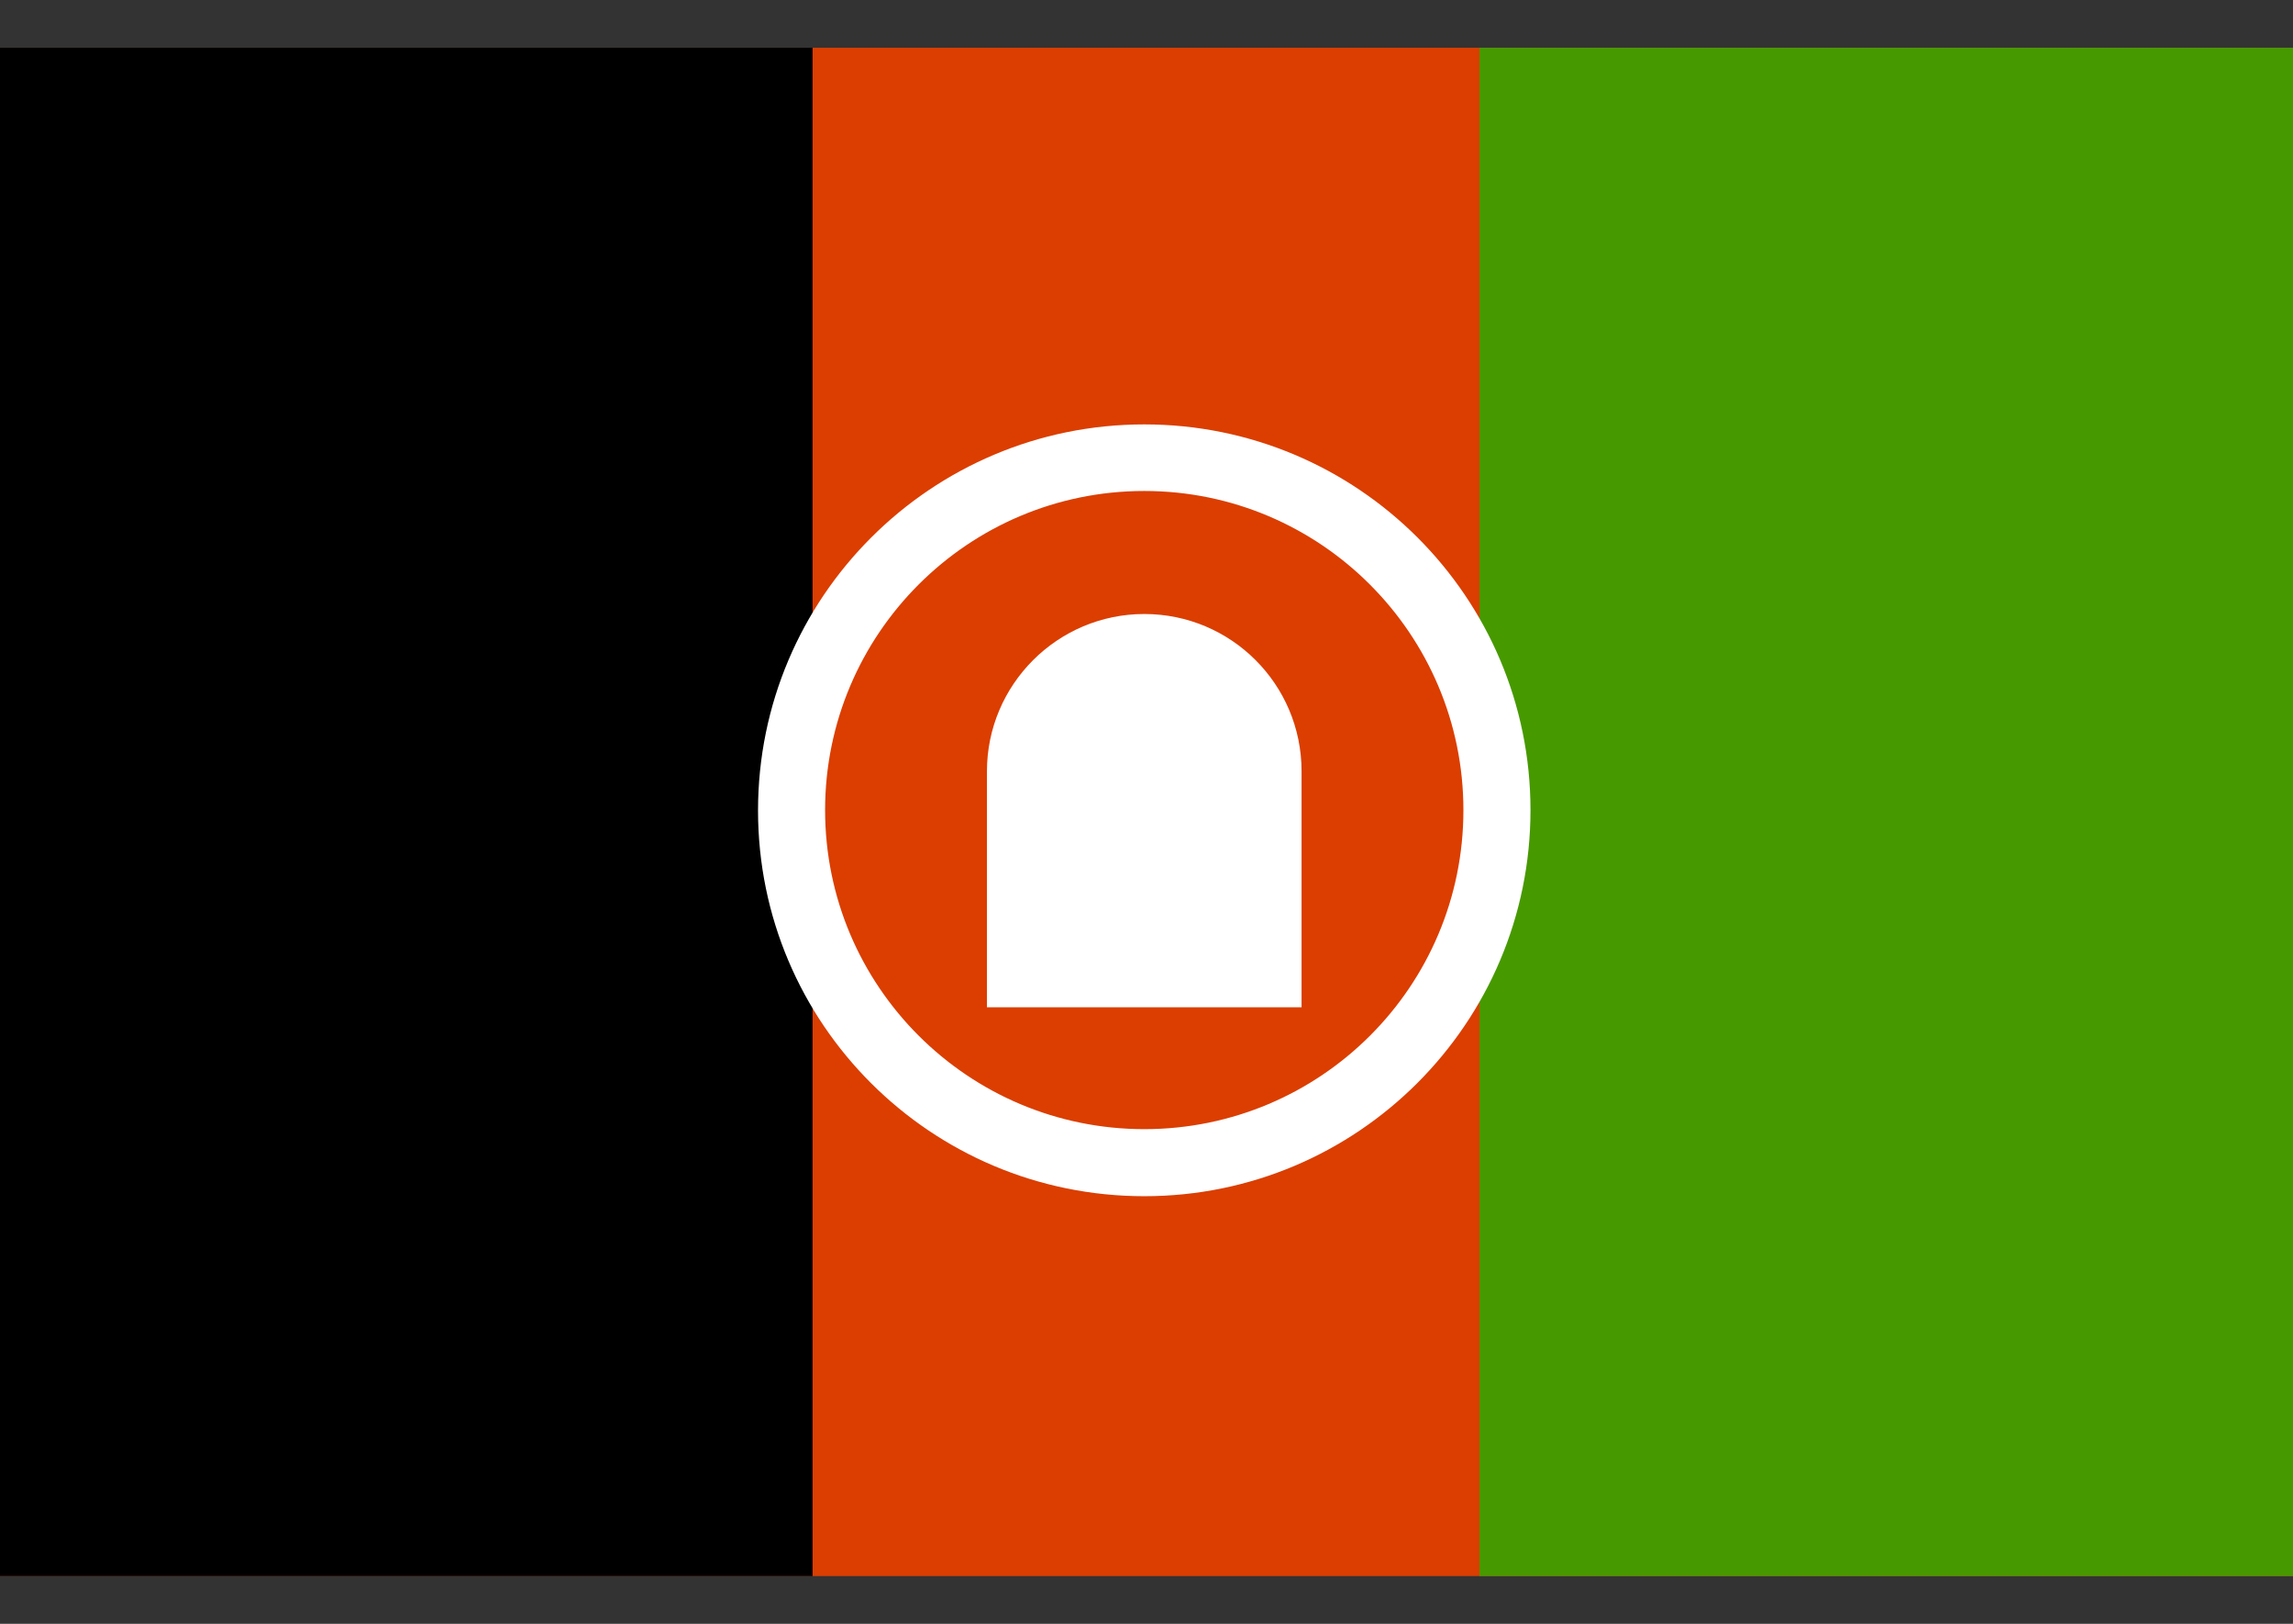
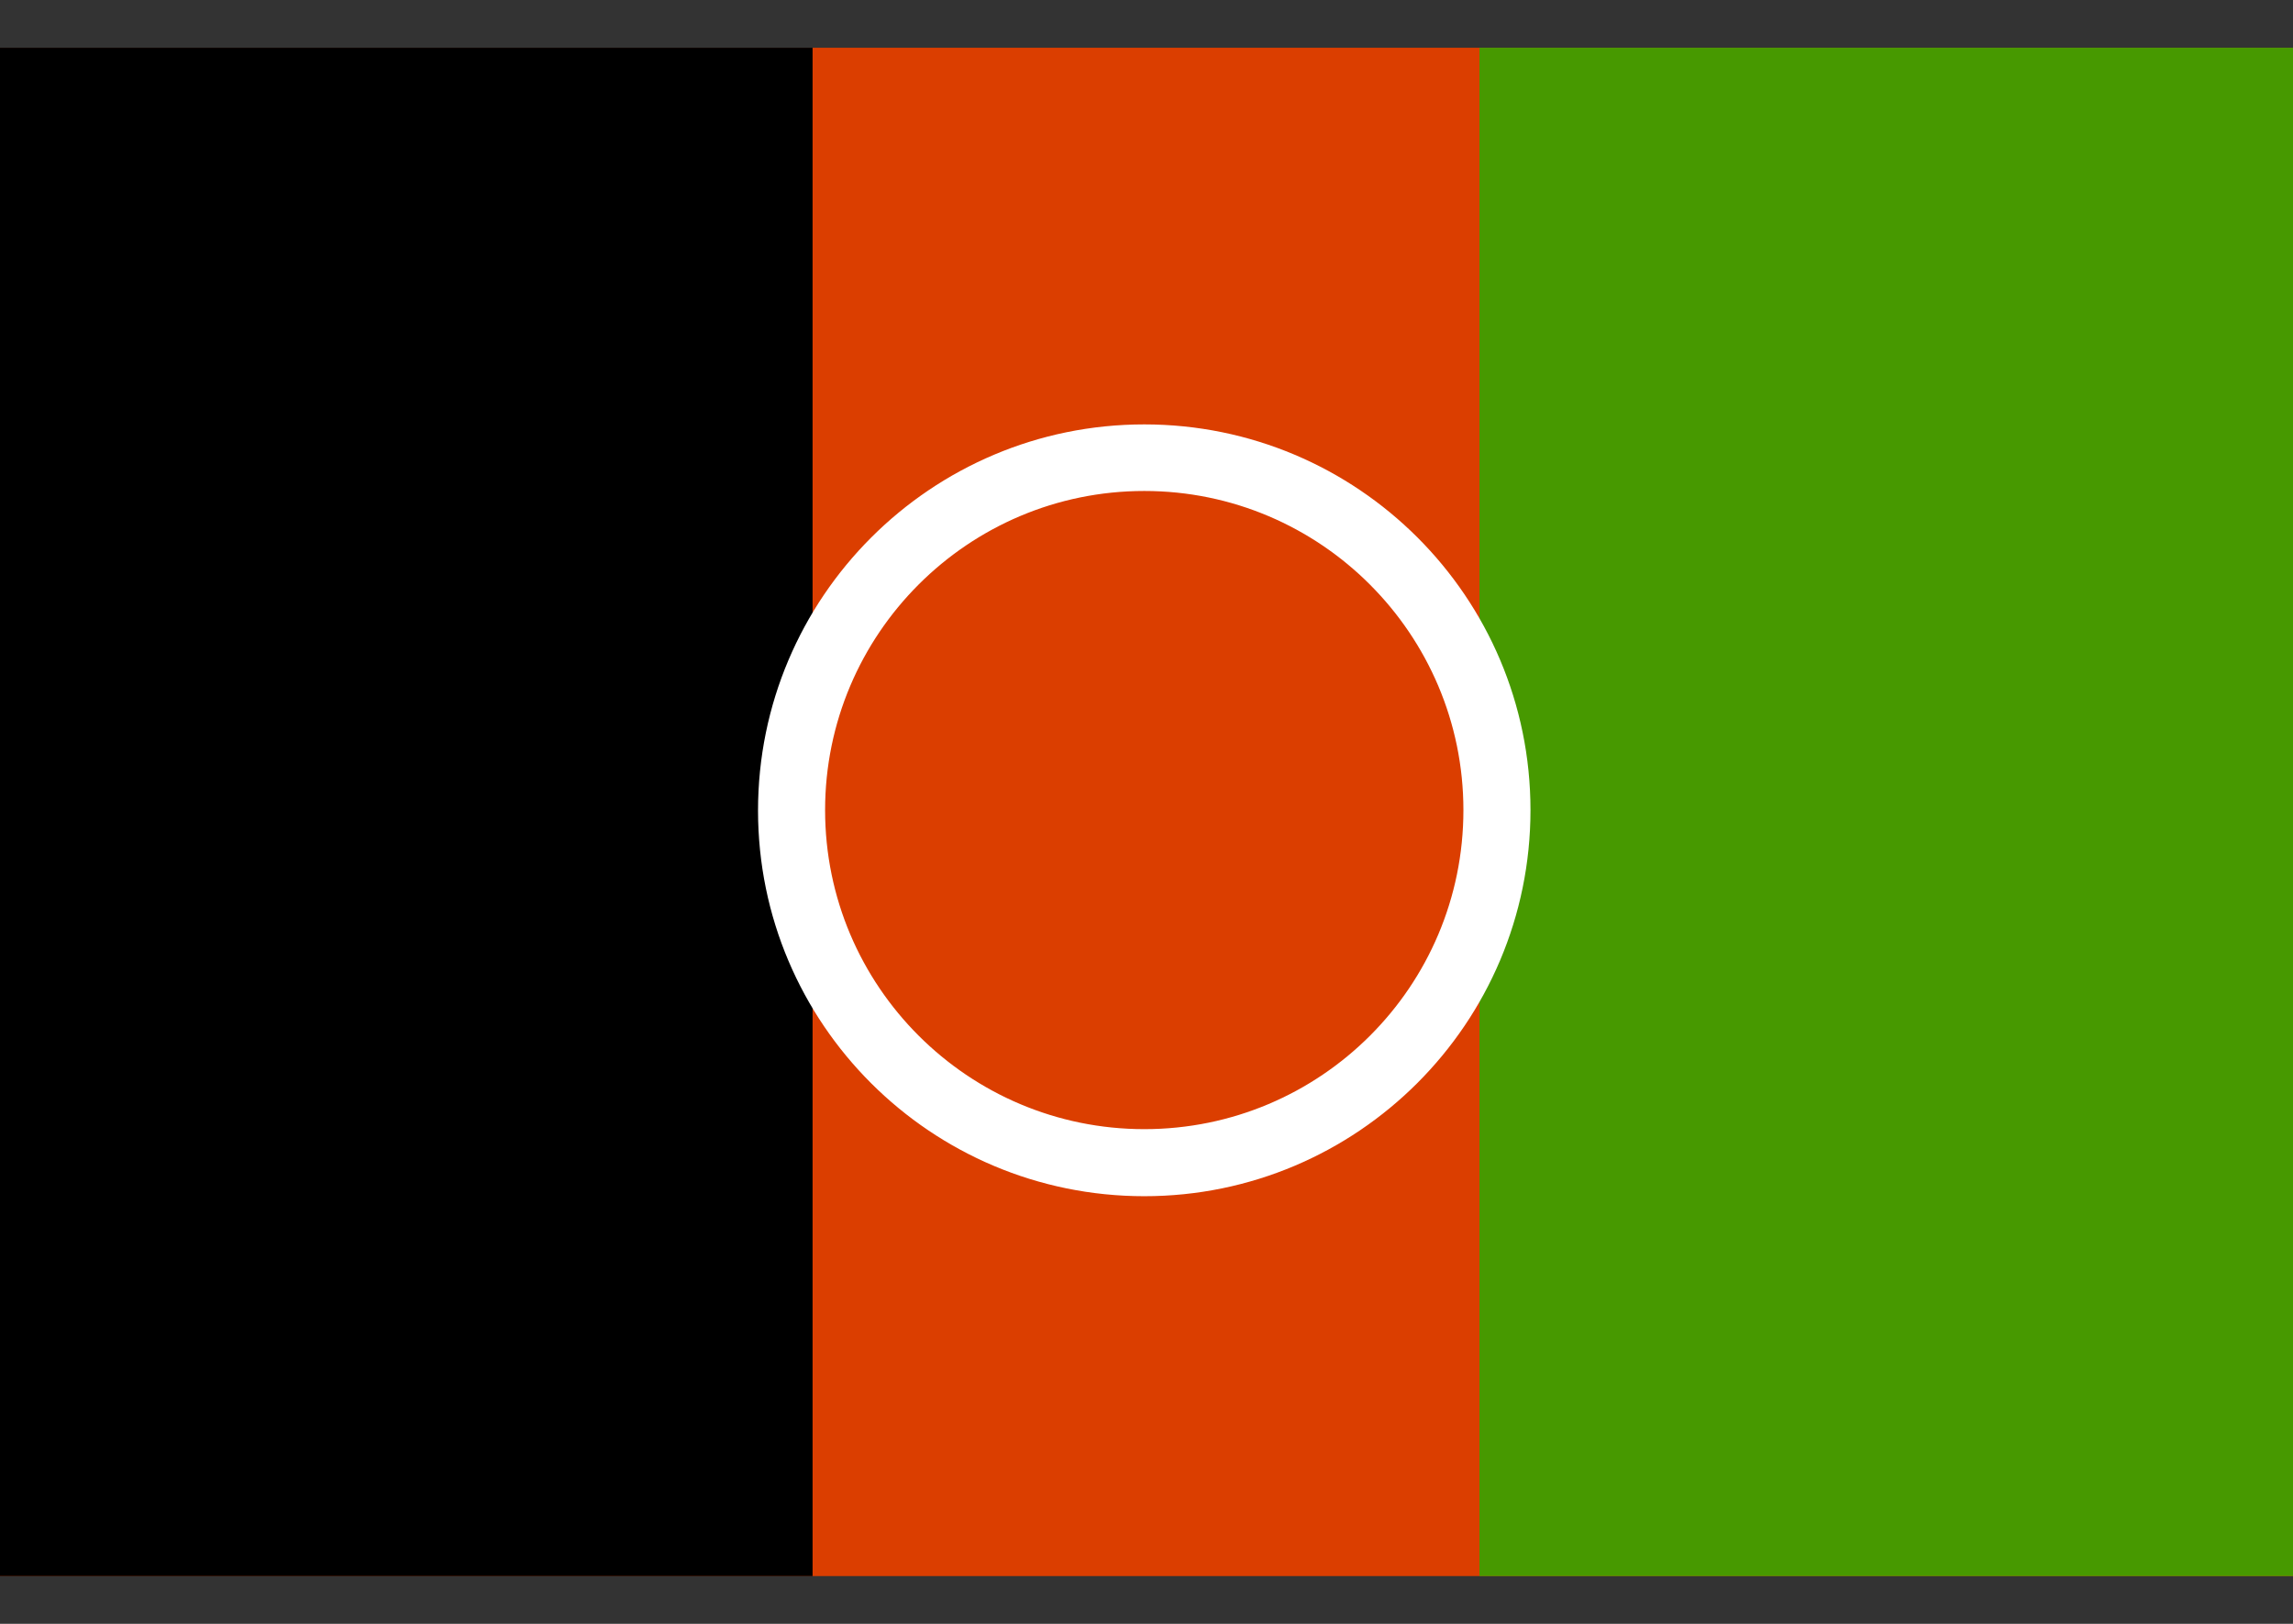
<svg xmlns="http://www.w3.org/2000/svg" width="24" height="17" viewBox="0 0 24 17" fill="none">
  <rect x="0" y="0" width="24" height="17" fill="#333333" stroke="none" />
  <g clip-path="url(#clip0_18102_151652)">
    <path d="M0 0.5H24V16.5H0V0.5Z" fill="#DB3E00" />
-     <path d="M15.485 0.5H24V16.5H15.485V0.5Z" fill="#479900" />
+     <path d="M15.485 0.5H24V16.5H15.485V0.5" fill="#479900" />
    <path d="M0 0.5H8.505V16.5H0V0.5Z" fill="black" />
-     <path d="M11.977 6.428C11.069 6.428 10.33 7.167 10.33 8.075V10.545H13.623V8.075C13.623 7.162 12.884 6.428 11.977 6.428Z" fill="white" />
    <path d="M11.977 4.443C9.745 4.443 7.934 6.254 7.934 8.485C7.934 10.717 9.745 12.523 11.977 12.523C14.208 12.523 16.019 10.712 16.019 8.481C16.019 6.249 14.208 4.443 11.977 4.443ZM11.977 11.821C10.133 11.821 8.636 10.324 8.636 8.481C8.636 6.638 10.133 5.14 11.977 5.14C13.82 5.14 15.317 6.638 15.317 8.481C15.317 10.329 13.82 11.821 11.977 11.821Z" fill="white" />
  </g>
  <defs>
    <clipPath id="clip0_18102_151652">
      <rect width="24" height="16" fill="white" transform="translate(0 0.5)" />
    </clipPath>
  </defs>
</svg>